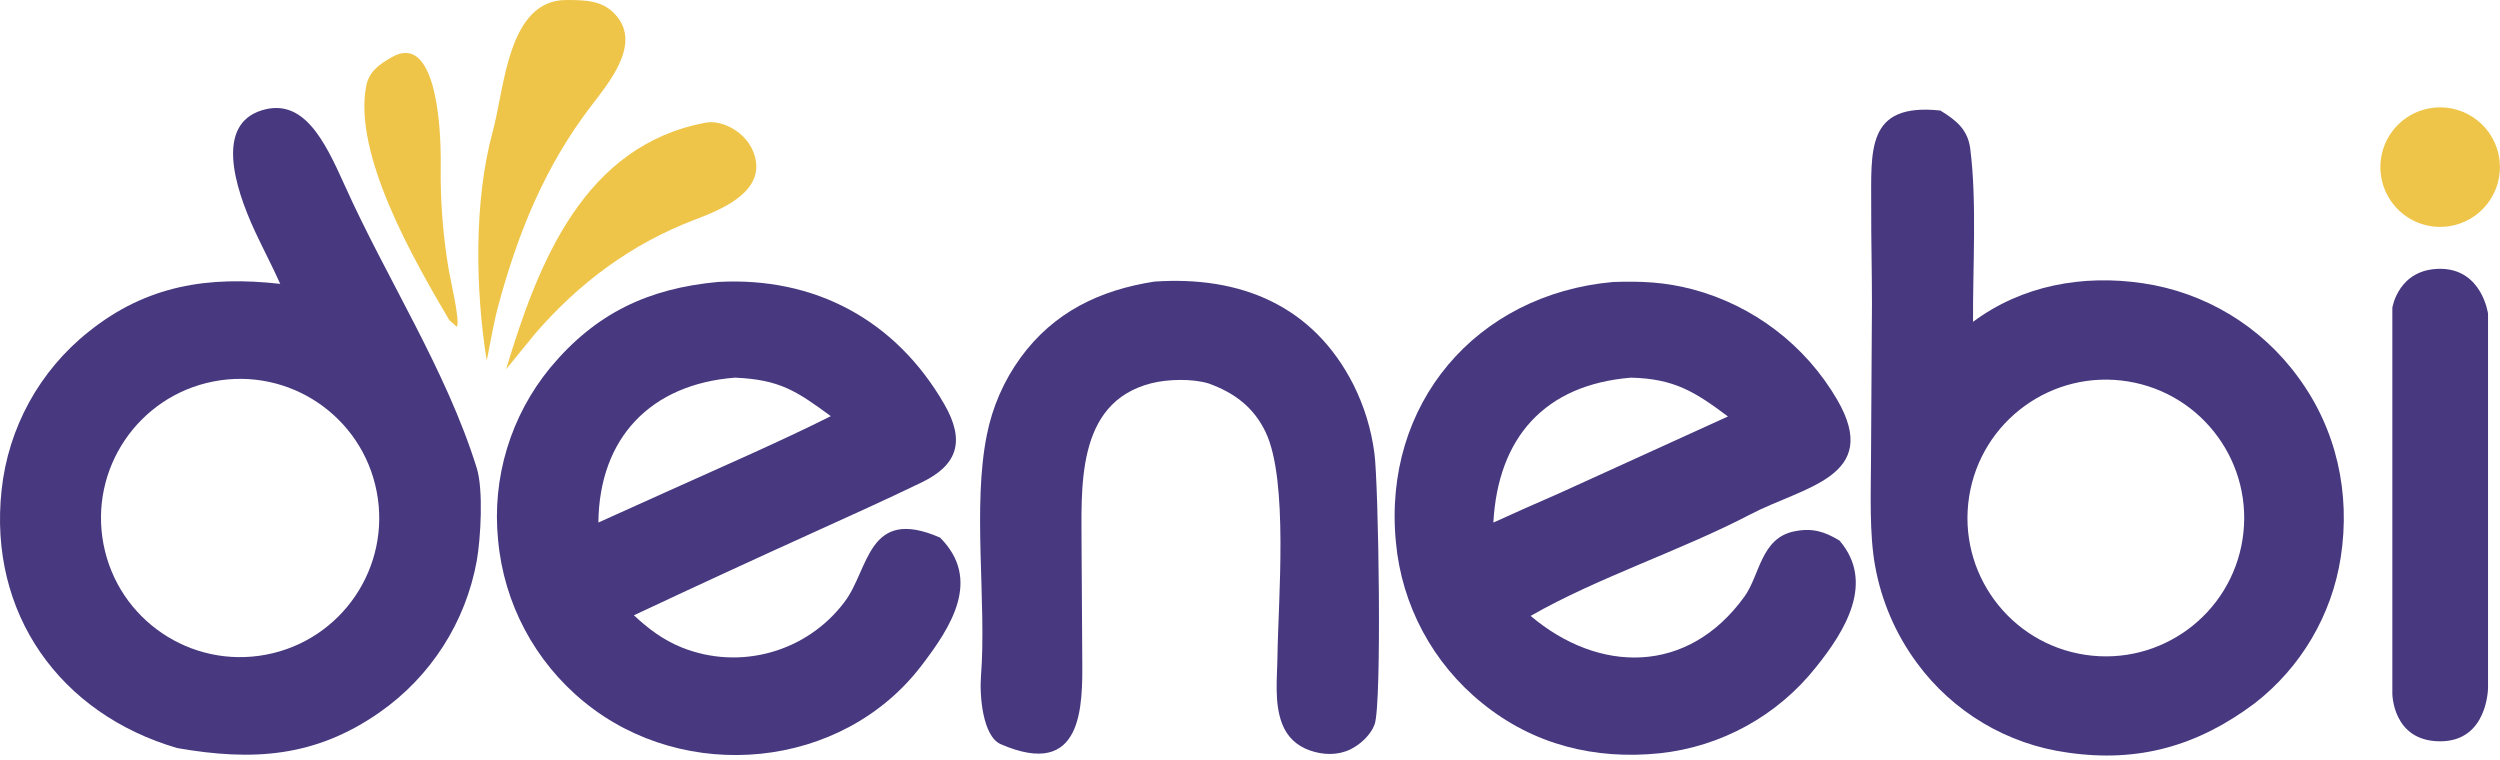
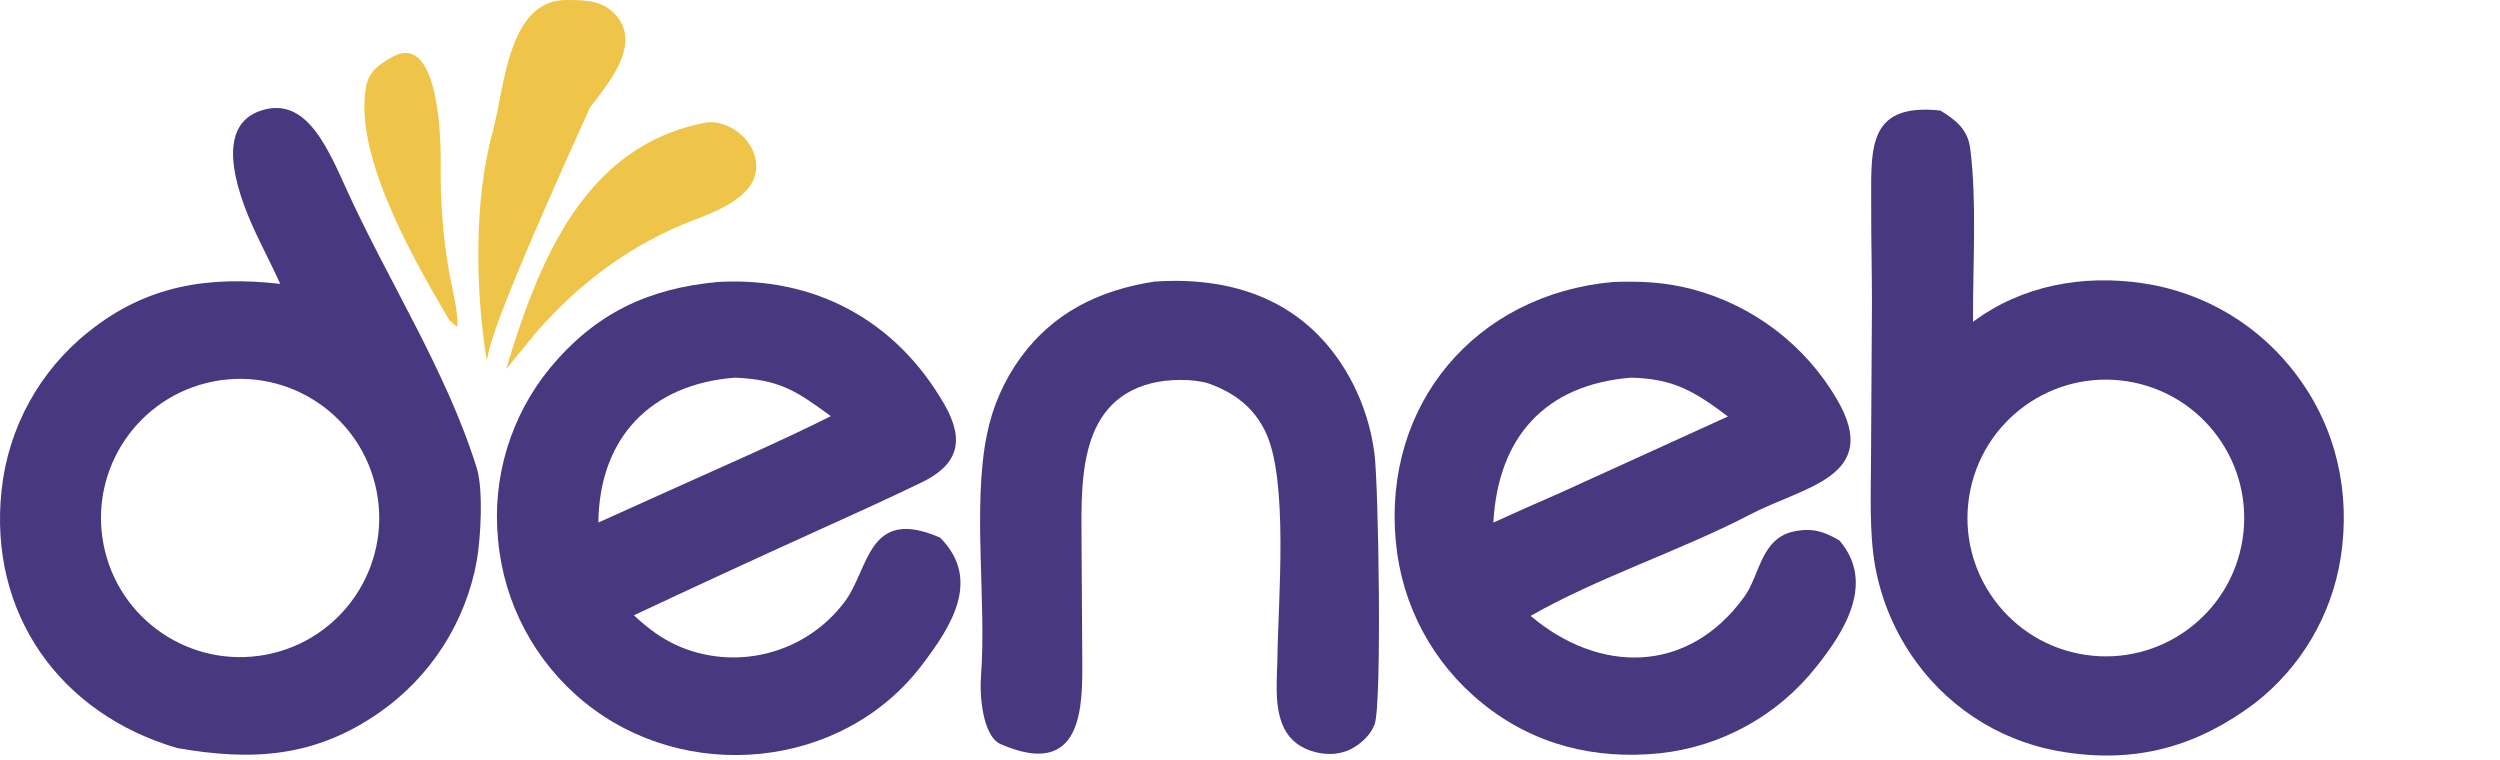
<svg xmlns="http://www.w3.org/2000/svg" width="418" height="127" viewBox="0 0 418 127" fill="none">
  <path d="M324.43 18.482C311.894 17.14 312.898 25.212 312.866 34.809C312.849 40.074 312.993 45.416 312.991 50.681L312.832 76.907C312.809 82.444 312.542 89.211 313.51 94.58C314.56 100.455 316.948 106.01 320.488 110.814C326.505 119.033 335.605 124.453 345.697 125.831C357.574 127.567 367.511 124.691 376.989 117.588C384.724 111.586 389.872 102.852 391.374 93.177C393.03 82.487 390.686 71.771 384.231 63.037C378.036 54.53 368.674 48.878 358.262 47.356C348.253 45.877 338.082 47.703 329.891 53.81C329.833 44.792 330.559 33.664 329.42 24.829C329.007 21.624 327.026 20.081 324.43 18.482ZM329.239 83.035C331.223 70.356 343.149 61.714 355.815 63.777C368.369 65.823 376.917 77.62 374.951 90.186C372.985 102.752 361.243 111.374 348.664 109.488C335.973 107.585 327.256 95.713 329.239 83.035Z" fill="#47387F" />
  <path d="M120.028 47.144C136.239 46.232 149.799 53.529 157.9 67.61C161.463 73.805 160.045 77.785 154.113 80.652C148.18 83.52 142.103 86.262 136.125 88.972C126.047 93.538 116 98.174 105.985 102.879C108.482 105.184 110.782 106.933 113.933 108.234C123.69 112.171 134.874 109.06 141.199 100.653C145.368 95.195 145.02 84.569 157.182 89.888C164.187 96.914 159 104.835 154.081 111.28C140.777 128.709 114.51 131.153 97.665 117.355C89.424 110.637 84.238 100.879 83.282 90.289C82.232 79.889 85.385 69.502 92.037 61.439C99.642 52.326 108.43 48.224 120.028 47.144ZM122.887 63.144C108.828 64.228 100.198 73.176 100.049 87.366L112.027 81.967C120.579 78.109 130.583 73.766 138.913 69.582C133.124 65.321 130.31 63.465 122.887 63.144Z" fill="#47387F" />
  <path d="M269.712 47.148C274.432 46.99 278.358 47.157 282.975 48.366C293.169 51.077 301.874 57.719 307.18 66.836C314.676 79.76 301.605 81.322 292.606 86.03C281.112 92.044 267.09 96.571 255.922 102.979C267.279 112.593 282.177 112.909 291.676 99.745C294.258 96.166 294.401 89.964 300.018 88.839C303.045 88.232 305.039 88.868 307.555 90.374C313.565 97.355 308.476 105.536 303.63 111.554C297.218 119.647 287.827 124.829 277.562 125.941C266.653 127.071 256.39 124.526 247.825 117.565C239.567 110.913 234.36 101.197 233.394 90.637C231.164 67.581 246.758 49.21 269.712 47.148ZM272.698 63.145C258.287 64.321 250.464 73.15 249.69 87.375C253.354 85.705 257.032 84.069 260.726 82.466L288.915 69.633C283.377 65.493 279.942 63.319 272.698 63.145Z" fill="#47387F" />
  <path d="M193.015 47.083C207.423 46.091 219.59 51.071 226.317 64.365C228.103 67.943 229.28 71.793 229.799 75.757C230.493 80.859 231.082 117.603 229.841 121.094C229.208 122.875 227.435 124.495 225.772 125.3C223.656 126.324 221.221 126.247 219.036 125.482C216.793 124.697 215.201 123.207 214.352 120.966C213.027 117.47 213.548 113.329 213.594 109.658C213.713 100.423 215.472 80.3 211.606 72.235C209.601 68.051 206.345 65.653 202.086 64.114C199.386 63.287 195.27 63.38 192.506 64.081C179.656 67.337 180.863 81.901 180.842 91.941L180.954 110.201C181.019 118.049 181.114 130.417 167.322 124.425C164.301 123.112 163.77 116.28 164.017 113.101C164.984 100.661 162.554 84.711 165.013 72.665C165.938 68.023 167.856 63.635 170.637 59.803C176.181 52.195 183.887 48.494 193.015 47.083Z" fill="#47387F" />
-   <path d="M408 44.947C415 44.947 416 52.447 416 52.447L416 114.947C416 114.947 416 123.947 408 123.947C400 123.947 400 115.947 400 115.947L400 51.447C400 51.447 401 44.947 408 44.947Z" fill="#47387F" />
  <path d="M43.741 18.455C50.686 16.283 54.215 23.376 57.599 30.912C64.681 46.684 74.585 61.8 79.714 78.263C80.842 81.883 80.377 89.996 79.719 93.743C77.869 104.007 72.031 113.122 63.482 119.097C52.675 126.658 42.175 127.278 29.626 125.074C9.992 119.332 -1.946 102.547 0.262 81.984C1.362 71.532 6.623 61.962 14.858 55.433C24.552 47.678 34.826 46.118 46.851 47.461C45.551 44.541 44.001 41.628 42.654 38.728C39.014 30.886 36.175 20.822 43.741 18.455ZM62.986 82.209C60.554 69.581 48.334 61.323 35.709 63.776C23.114 66.225 14.88 78.41 17.307 91.009C19.733 103.608 31.905 111.862 44.508 109.456C57.141 107.044 65.419 94.838 62.986 82.209Z" fill="#47387F" />
-   <path d="M94.719 0C98.187 0.008 100.987 0.101 103.161 2.755C107.132 7.604 101.731 13.915 98.651 17.964C91.175 27.791 86.705 38.691 83.463 50.571C82.676 53.253 81.953 57.467 81.382 60.311C79.469 48.367 79.225 33.526 82.397 21.952C84.371 14.751 84.888 -0.023 94.719 0Z" fill="#EEC548" />
+   <path d="M94.719 0C98.187 0.008 100.987 0.101 103.161 2.755C107.132 7.604 101.731 13.915 98.651 17.964C82.676 53.253 81.953 57.467 81.382 60.311C79.469 48.367 79.225 33.526 82.397 21.952C84.371 14.751 84.888 -0.023 94.719 0Z" fill="#EEC548" />
  <path d="M118.023 20.503C121 19.947 125.816 22.54 126.405 27.089C127.095 32.431 120.361 35.133 116.167 36.731C105.656 40.734 96.883 47.226 89.505 55.747L84.62 61.735C90.018 43.812 97.652 24.308 118.023 20.503Z" fill="#EEC548" />
  <path d="M65.629 9.498C72.513 5.687 73.815 19.635 73.687 27.964C73.623 33.735 74.076 39.499 75.043 45.189C75.341 46.955 76.953 53.658 76.386 54.641L75.131 53.535C75.038 53.385 74.948 53.233 74.859 53.081C69.341 43.673 58.98 25.8 61.239 14.343C61.706 11.975 63.395 10.735 65.629 9.498Z" fill="#EEC548" />
-   <path d="M406.006 18.149C411.36 17.062 416.596 20.476 417.759 25.814C418.922 31.153 415.583 36.437 410.262 37.676C406.751 38.494 403.072 37.358 400.634 34.704C398.196 32.049 397.376 28.287 398.488 24.858C399.6 21.43 402.473 18.866 406.006 18.149Z" fill="#EEC548" />
</svg>